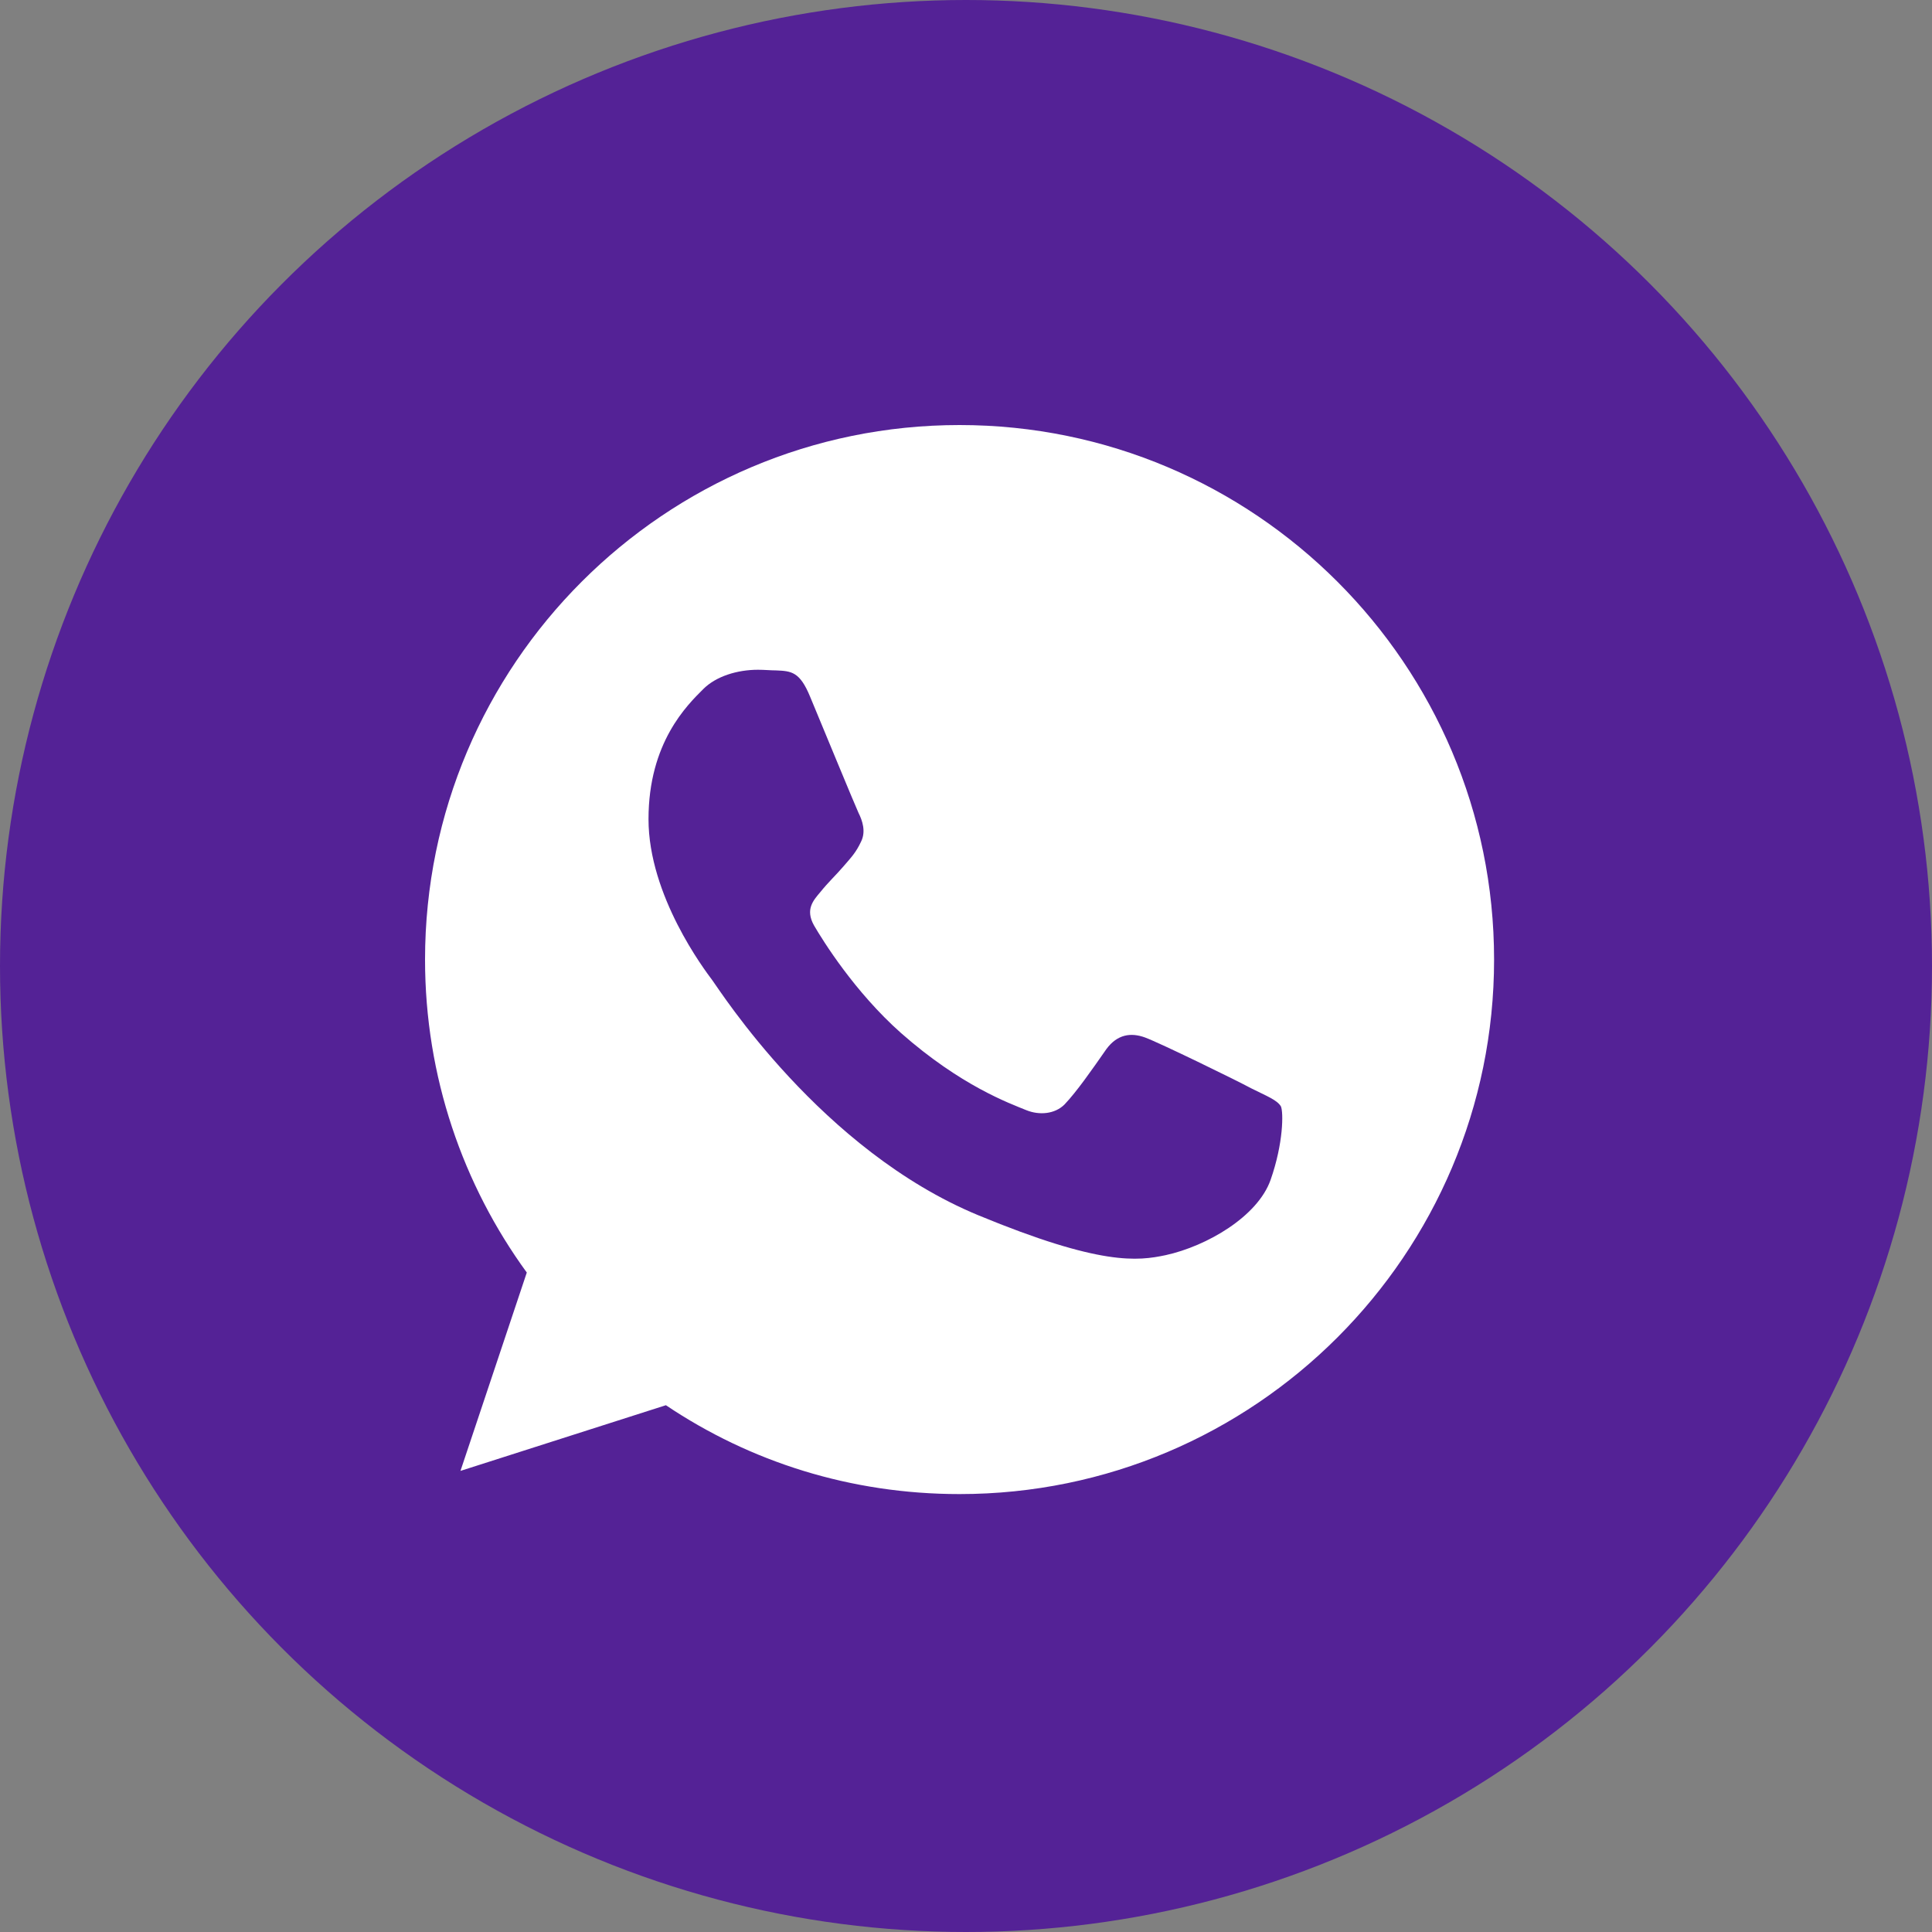
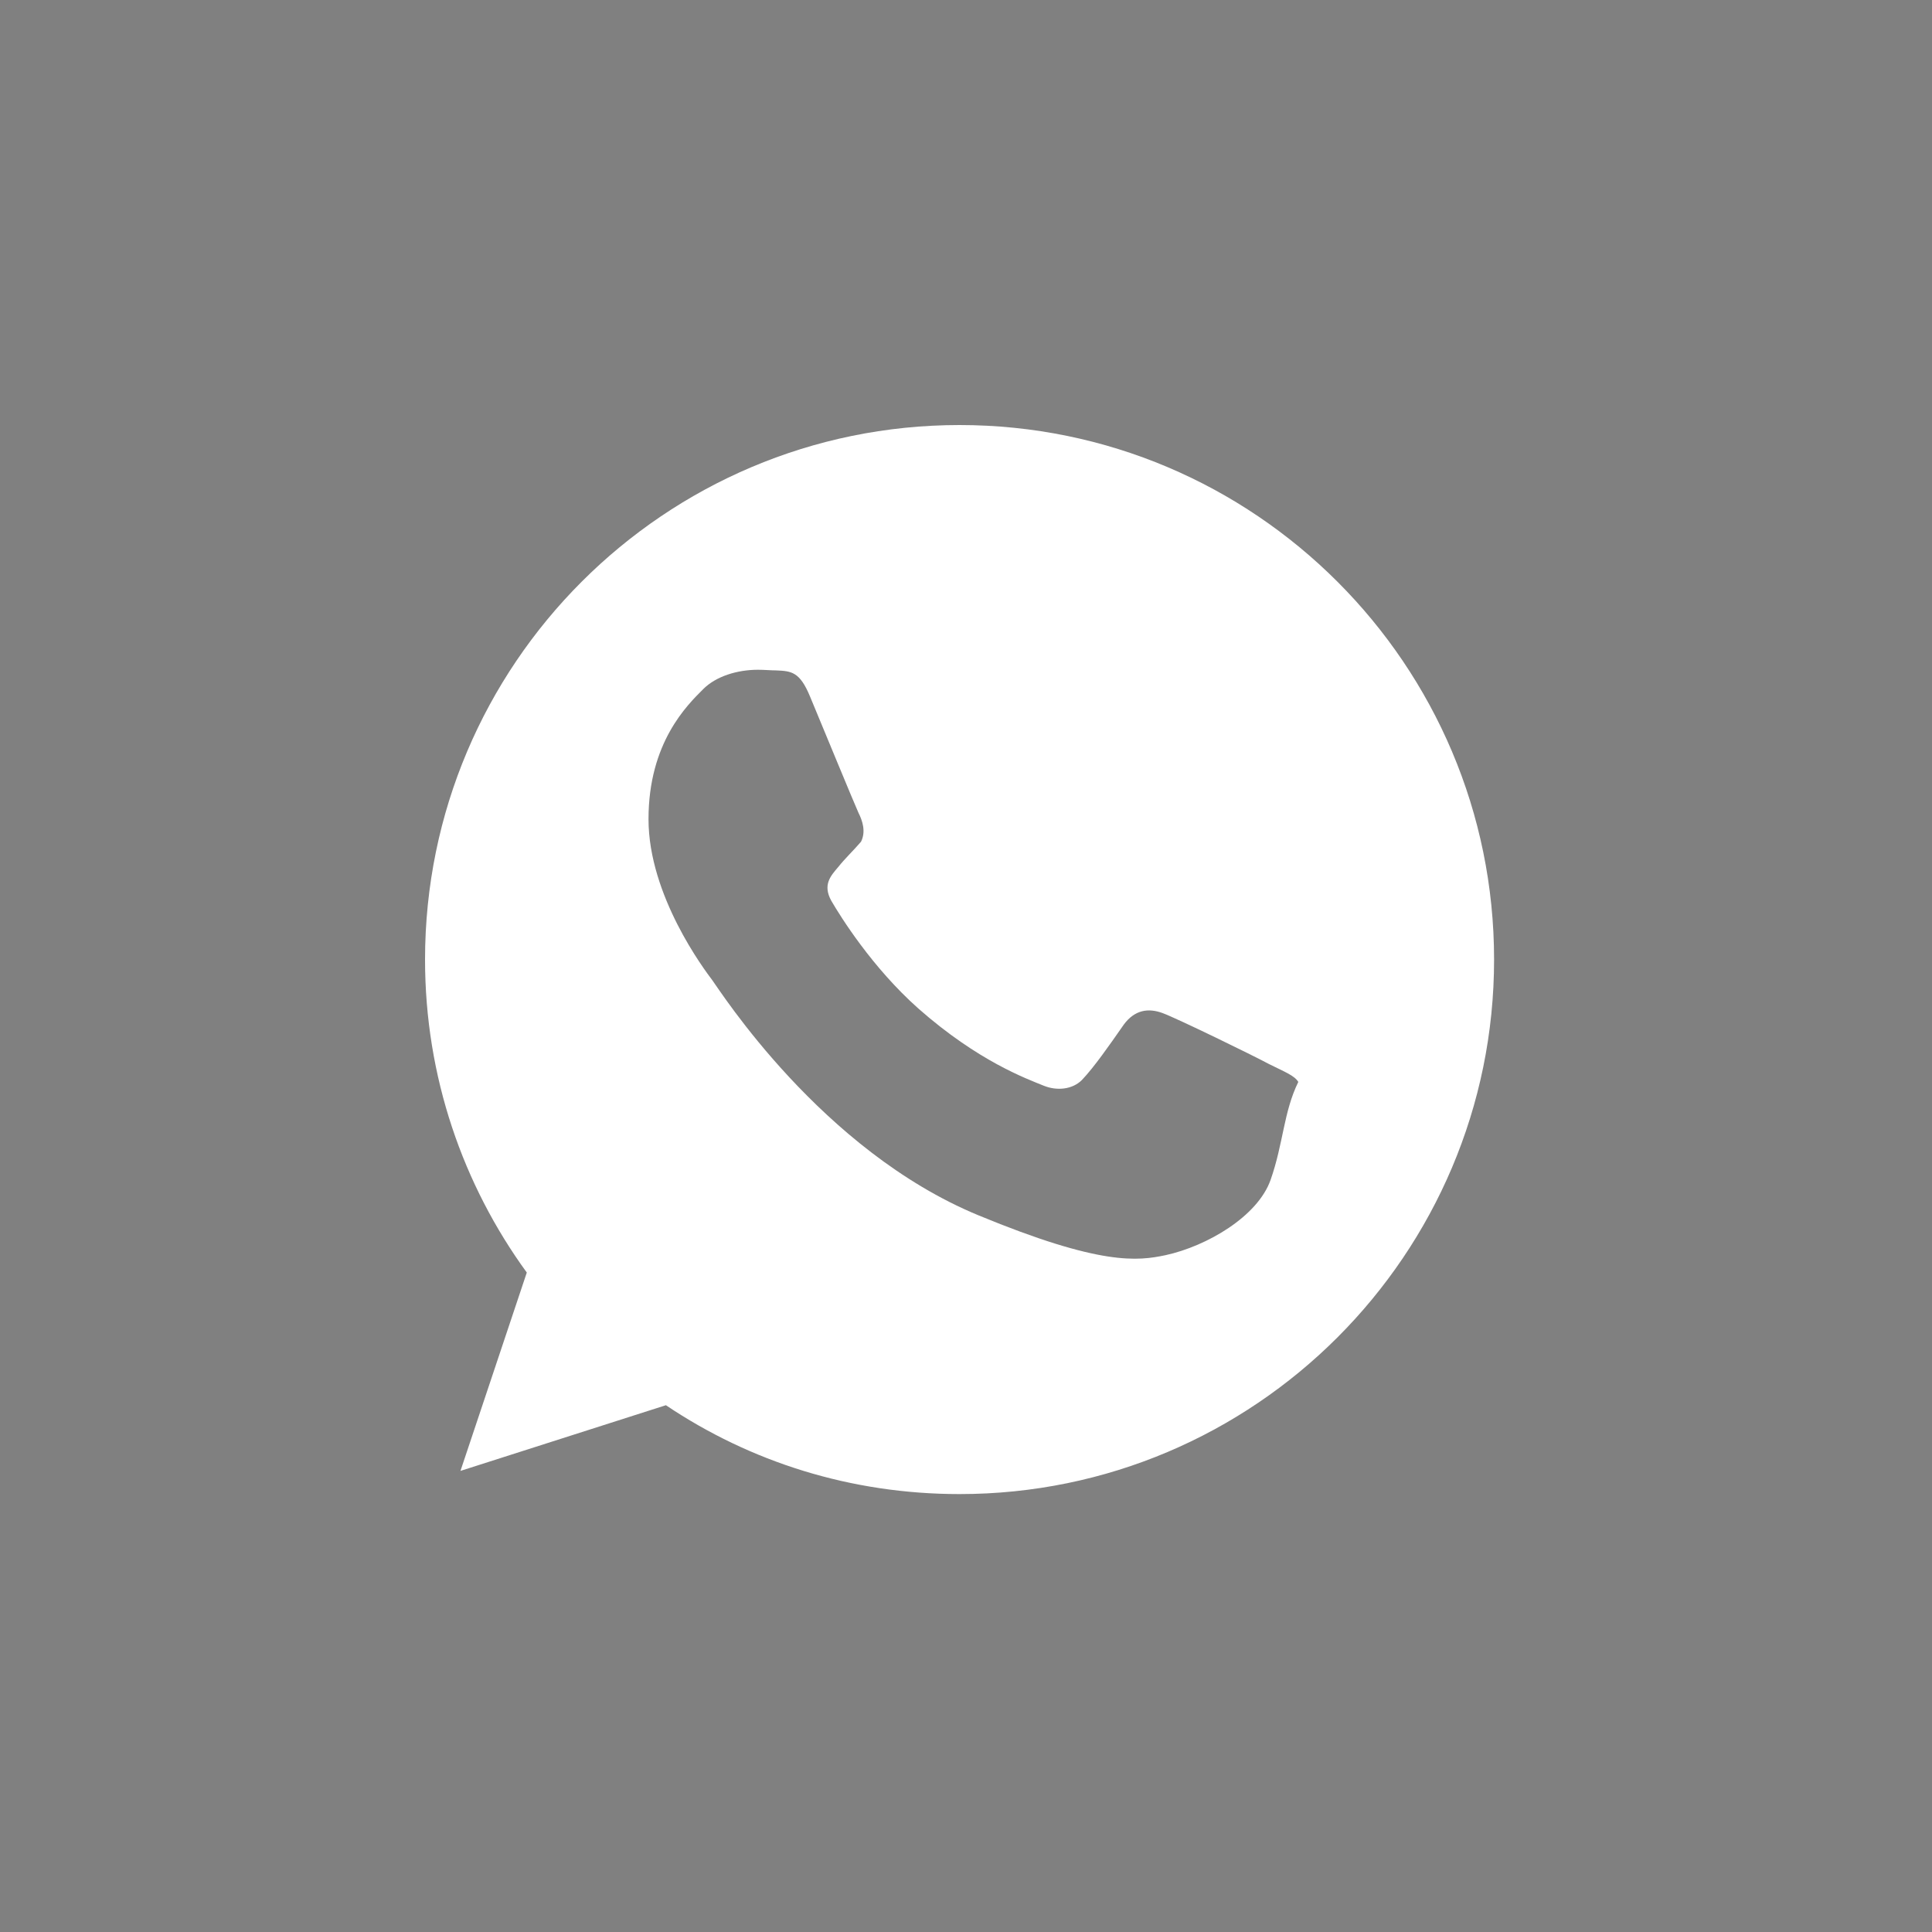
<svg xmlns="http://www.w3.org/2000/svg" id="Слой_1" x="0px" y="0px" viewBox="0 0 300 300" style="enable-background:new 0 0 300 300;" xml:space="preserve">
  <rect x="0" y="0" width="300" height="300" fill="#808080" stroke="none" />
  <style type="text/css"> .st0{fill:#542296;} .st1{fill:#FFFFFF;} </style>
-   <circle class="st0" cx="150" cy="150" r="150" />
  <g>
    <g>
-       <path class="st1" d="M149,66L149,66c-45.8,0-83,37.2-83,83c0,18.2,5.9,35,15.8,48.6l-10.3,30.8l31.9-10.2 C116.5,227,132.1,232,149,232c45.8,0,83-37.2,83-83S194.8,66,149,66z M197.3,183.2c-2,5.7-9.9,10.3-16.3,11.7 c-4.3,0.9-10,1.7-29.1-6.2c-24.4-10.1-40.1-34.9-41.3-36.5c-1.2-1.6-9.9-13.1-9.9-25s6-17.7,8.5-20.2c2-2,5.3-3,8.5-3 c1,0,2,0.1,2.8,0.1c2.4,0.1,3.7,0.2,5.3,4.1c2,4.8,6.9,16.7,7.5,18c0.6,1.2,1.2,2.9,0.4,4.5c-0.8,1.7-1.5,2.4-2.7,3.8 c-1.2,1.4-2.4,2.5-3.6,4c-1.1,1.3-2.4,2.7-1,5.2c1.4,2.4,6.3,10.3,13.5,16.7c9.3,8.2,16.8,10.9,19.5,12c2,0.8,4.4,0.6,5.9-0.9 c1.9-2,4.2-5.3,6.5-8.6c1.7-2.3,3.8-2.6,6-1.8s14.1,6.6,16.5,7.9c2.4,1.2,4,1.8,4.6,2.8C199.3,172.7,199.3,177.5,197.3,183.2z" />
+       <path class="st1" d="M149,66L149,66c-45.8,0-83,37.2-83,83c0,18.2,5.9,35,15.8,48.6l-10.3,30.8l31.9-10.2 C116.5,227,132.1,232,149,232c45.8,0,83-37.2,83-83S194.8,66,149,66z M197.3,183.2c-2,5.7-9.9,10.3-16.3,11.7 c-4.3,0.9-10,1.7-29.1-6.2c-24.4-10.1-40.1-34.9-41.3-36.5c-1.2-1.6-9.9-13.1-9.9-25s6-17.7,8.5-20.2c2-2,5.3-3,8.5-3 c1,0,2,0.1,2.8,0.1c2.4,0.1,3.7,0.2,5.3,4.1c2,4.8,6.9,16.7,7.5,18c0.6,1.2,1.2,2.9,0.4,4.5c-1.2,1.4-2.4,2.5-3.6,4c-1.1,1.3-2.4,2.7-1,5.2c1.4,2.4,6.3,10.3,13.5,16.7c9.3,8.2,16.8,10.9,19.5,12c2,0.8,4.4,0.6,5.9-0.9 c1.9-2,4.2-5.3,6.5-8.6c1.7-2.3,3.8-2.6,6-1.8s14.1,6.6,16.5,7.9c2.4,1.2,4,1.8,4.6,2.8C199.3,172.7,199.3,177.5,197.3,183.2z" />
    </g>
  </g>
</svg>